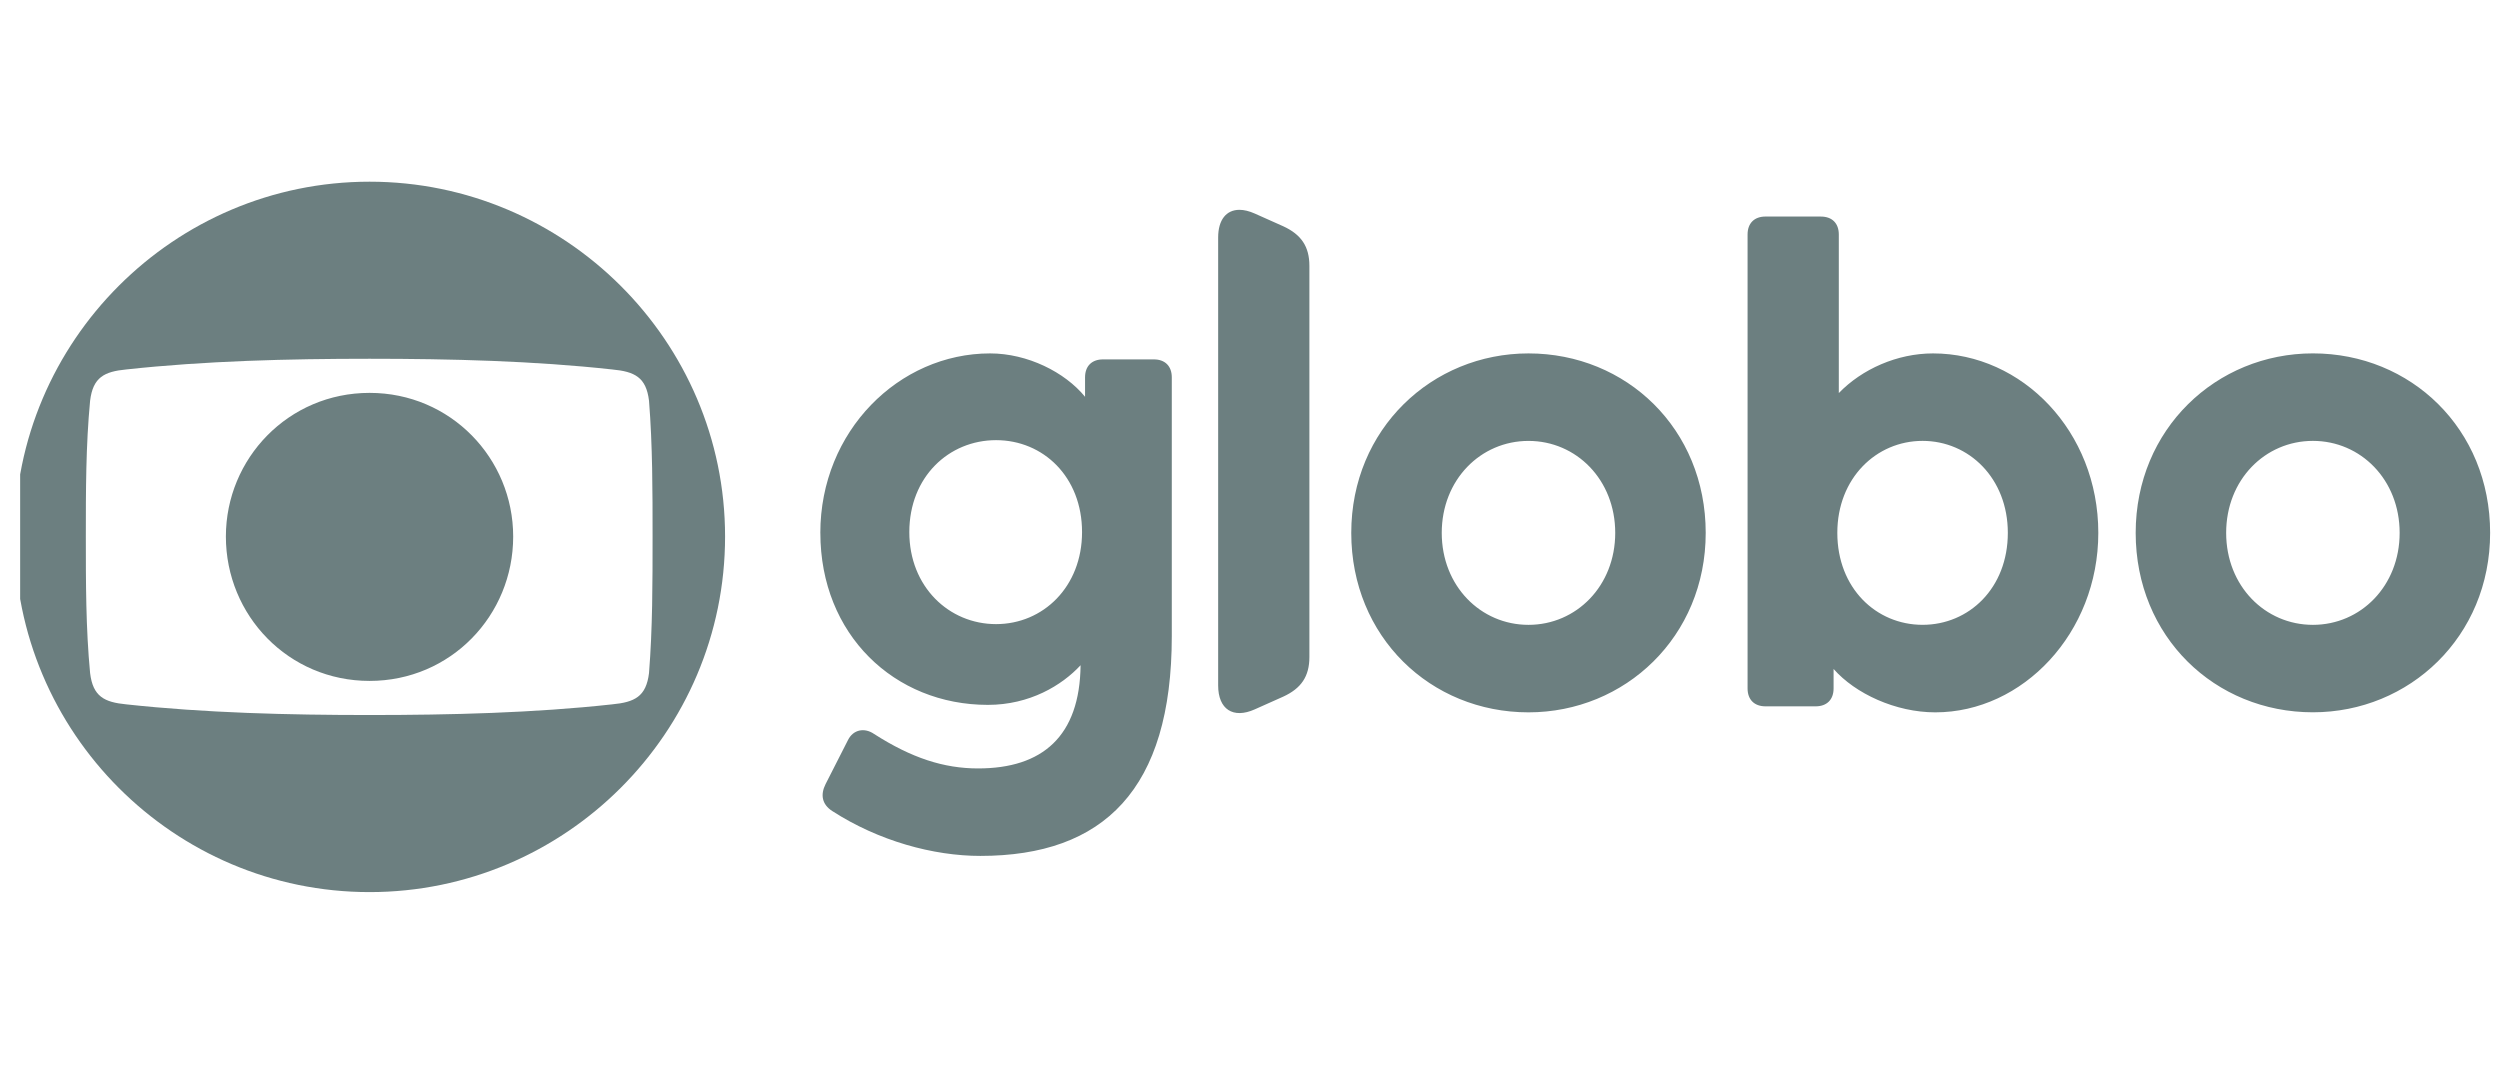
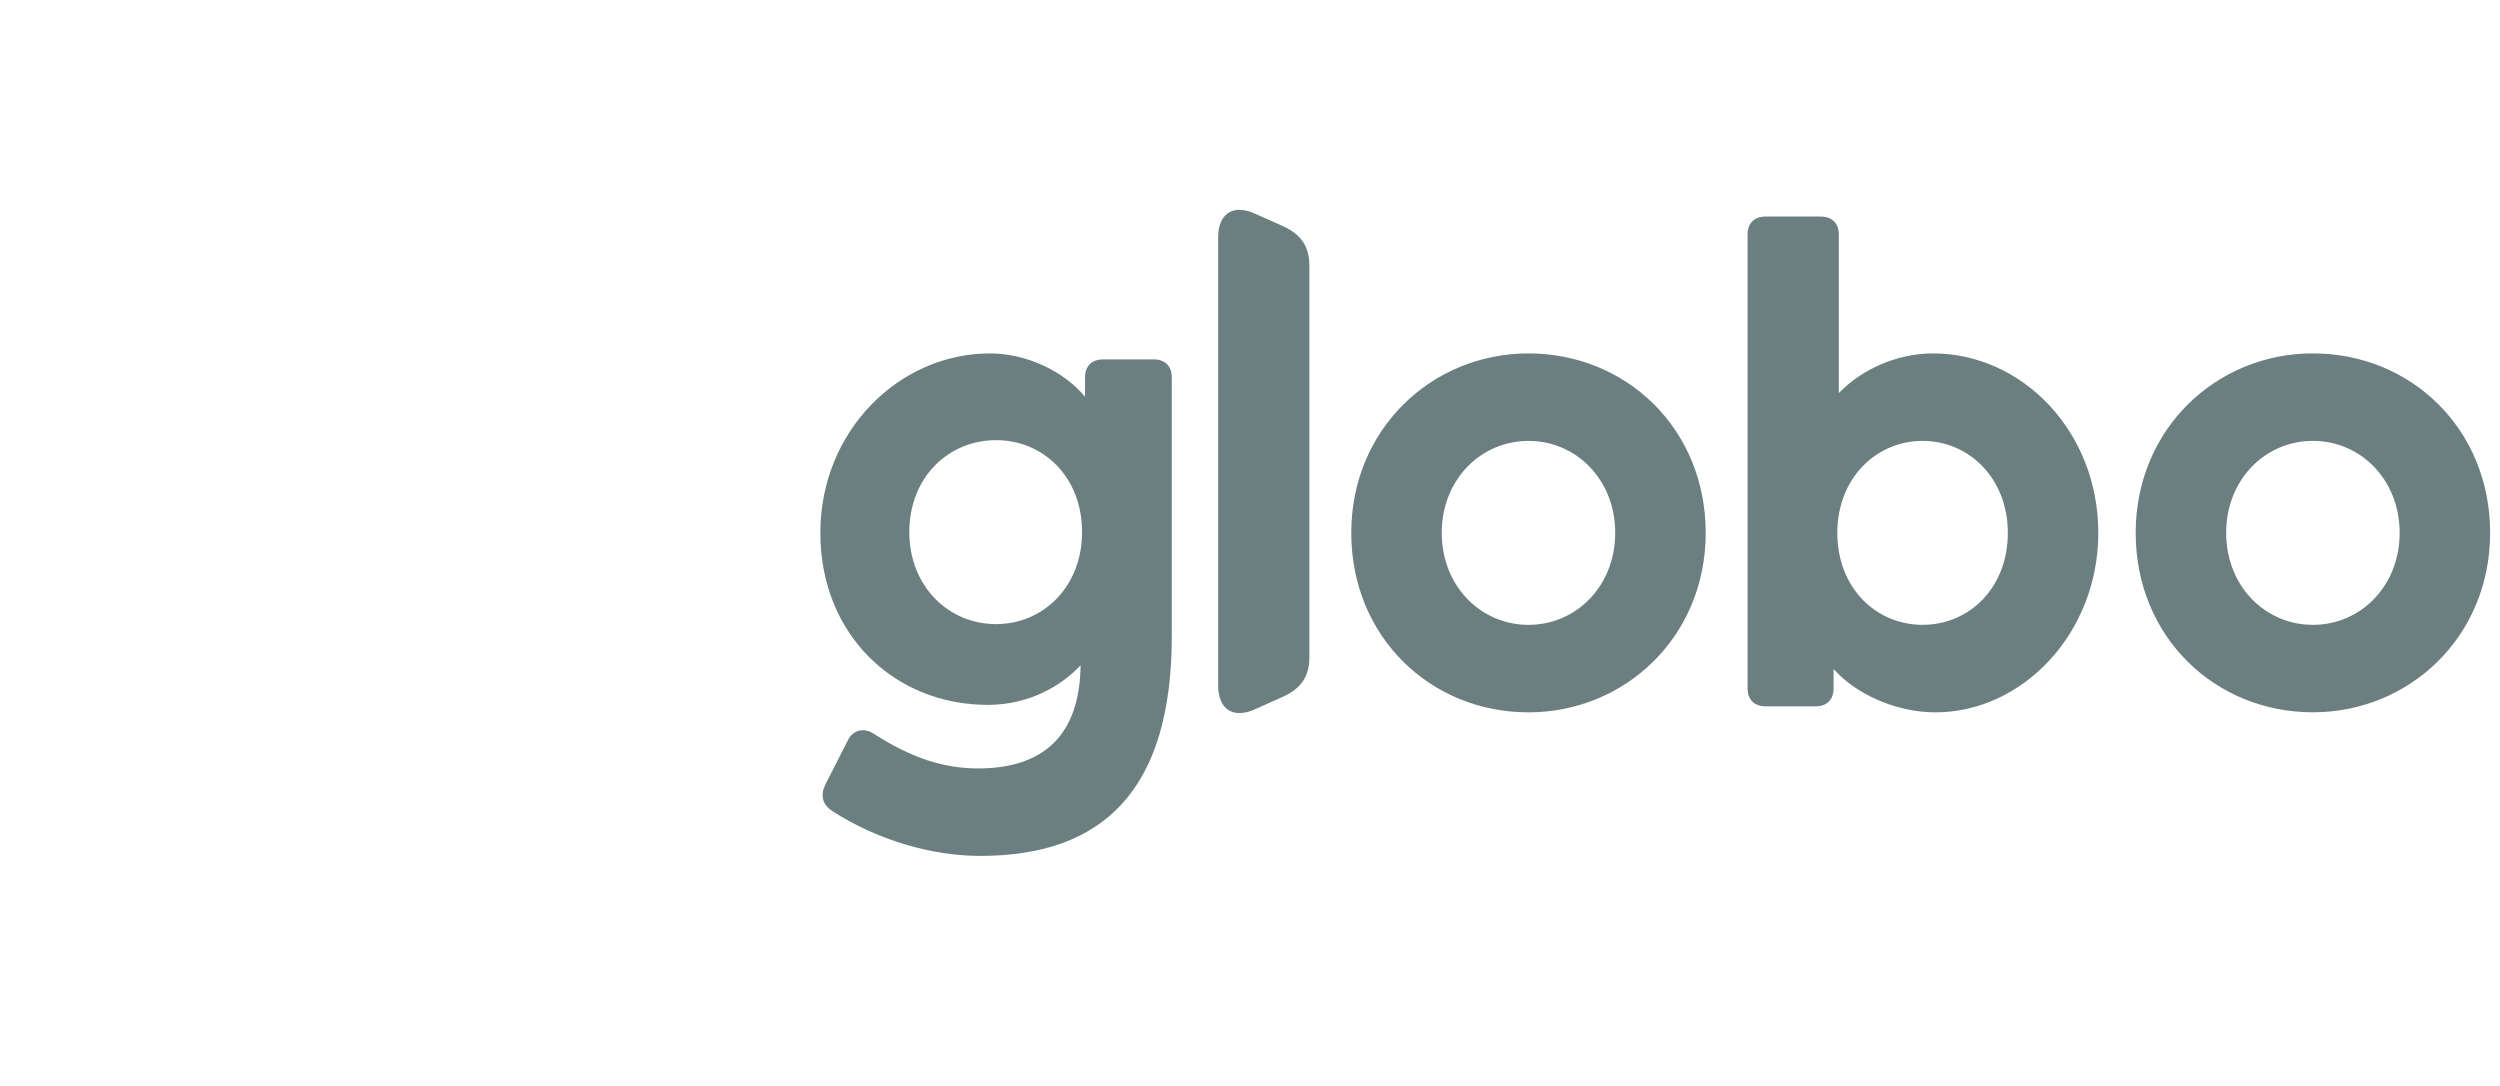
<svg xmlns="http://www.w3.org/2000/svg" width="99" height="43" viewBox="0 0 99 43" fill="none">
  <g clip-path="url(#clip0_8234_86)">
-     <path d="M0.582 21.248C0.582 29.02 6.891 35.327 14.635 35.327C22.379 35.327 28.713 29.02 28.713 21.248C28.713 13.504 22.378 7.195 14.635 7.195C6.893 7.195 0.582 13.504 0.582 21.248ZM5.003 27.893C4.13 27.808 3.68 27.583 3.568 26.654C3.399 24.88 3.399 23.078 3.399 21.247C3.399 19.445 3.399 17.643 3.568 15.869C3.681 14.939 4.131 14.714 5.003 14.63C8.101 14.292 11.424 14.207 14.634 14.207C17.844 14.207 21.167 14.292 24.236 14.63C25.138 14.714 25.588 14.939 25.701 15.869C25.842 17.643 25.842 19.445 25.842 21.247C25.842 23.078 25.842 24.88 25.701 26.654C25.588 27.583 25.137 27.808 24.236 27.893C21.167 28.231 17.844 28.315 14.635 28.315C11.426 28.315 8.102 28.231 5.004 27.893M8.945 21.248C8.945 24.373 11.424 26.964 14.635 26.964C17.847 26.964 20.322 24.373 20.322 21.248C20.322 18.15 17.844 15.558 14.635 15.558C11.426 15.558 8.945 18.15 8.945 21.248Z" fill="#6C7F80" />
    <path d="M48.239 9.405V27.143C48.239 28.09 48.832 28.475 49.69 28.09L50.816 27.587C51.526 27.261 51.852 26.788 51.852 26.018V10.529C51.852 9.76 51.526 9.286 50.816 8.96L49.69 8.457C49.468 8.358 49.263 8.309 49.082 8.309C48.564 8.309 48.239 8.702 48.239 9.404M69.915 8.575C69.471 8.575 69.204 8.841 69.204 9.286V27.261C69.204 27.706 69.471 27.971 69.915 27.971H71.899C72.344 27.971 72.61 27.705 72.61 27.261V26.491C73.469 27.468 75.068 28.209 76.637 28.209C80.101 28.209 83.093 25.07 83.093 21.102C83.093 17.075 80.072 13.995 76.548 13.995C75.127 13.995 73.735 14.617 72.817 15.565V9.287C72.817 8.842 72.551 8.576 72.107 8.576L69.915 8.575ZM72.758 21.101C72.758 18.939 74.298 17.459 76.134 17.459C77.97 17.459 79.51 18.939 79.51 21.101C79.51 23.292 77.97 24.743 76.134 24.743C74.298 24.743 72.758 23.292 72.758 21.101ZM84.573 21.101C84.573 25.217 87.712 28.207 91.591 28.207C95.411 28.207 98.609 25.217 98.609 21.101C98.609 16.985 95.47 13.994 91.591 13.994C87.771 13.994 84.573 16.985 84.573 21.101ZM88.156 21.101C88.156 18.998 89.696 17.459 91.591 17.459C93.486 17.459 95.026 18.998 95.026 21.101C95.026 23.203 93.487 24.744 91.591 24.744C89.696 24.744 88.156 23.204 88.156 21.102M53.51 21.102C53.51 25.218 56.649 28.209 60.528 28.209C64.348 28.209 67.546 25.218 67.546 21.102C67.546 16.986 64.407 13.995 60.528 13.995C56.708 13.995 53.51 16.986 53.51 21.102ZM57.093 21.102C57.093 18.999 58.633 17.46 60.528 17.46C62.424 17.46 63.963 18.999 63.963 21.102C63.963 23.204 62.423 24.744 60.528 24.744C58.633 24.744 57.093 23.204 57.093 21.102ZM32.486 21.102C32.486 25.129 35.417 27.913 39.119 27.913C40.776 27.913 42.05 27.143 42.791 26.343C42.761 29.157 41.282 30.43 38.733 30.43C37.372 30.43 36.098 30.015 34.617 29.067C34.232 28.801 33.788 28.89 33.581 29.305L32.692 31.052C32.485 31.466 32.544 31.851 32.959 32.118C34.795 33.302 36.956 33.894 38.822 33.894C43.708 33.894 46.403 31.259 46.403 25.189V14.943C46.403 14.499 46.136 14.232 45.692 14.232H43.679C43.234 14.232 42.968 14.499 42.968 14.943V15.713C42.169 14.735 40.688 13.995 39.207 13.995C35.595 13.995 32.485 17.075 32.485 21.102M36.009 21.072C36.009 18.881 37.579 17.43 39.444 17.43C41.31 17.43 42.849 18.881 42.849 21.072C42.849 23.234 41.31 24.715 39.444 24.715C37.579 24.715 36.009 23.234 36.009 21.072Z" fill="#6C7F80" />
  </g>
  <defs>
    <clipPath id="clip0_8234_86">
      <rect width="98" height="42" fill="white" transform="translate(0.798 0.131)" />
    </clipPath>
  </defs>
</svg>